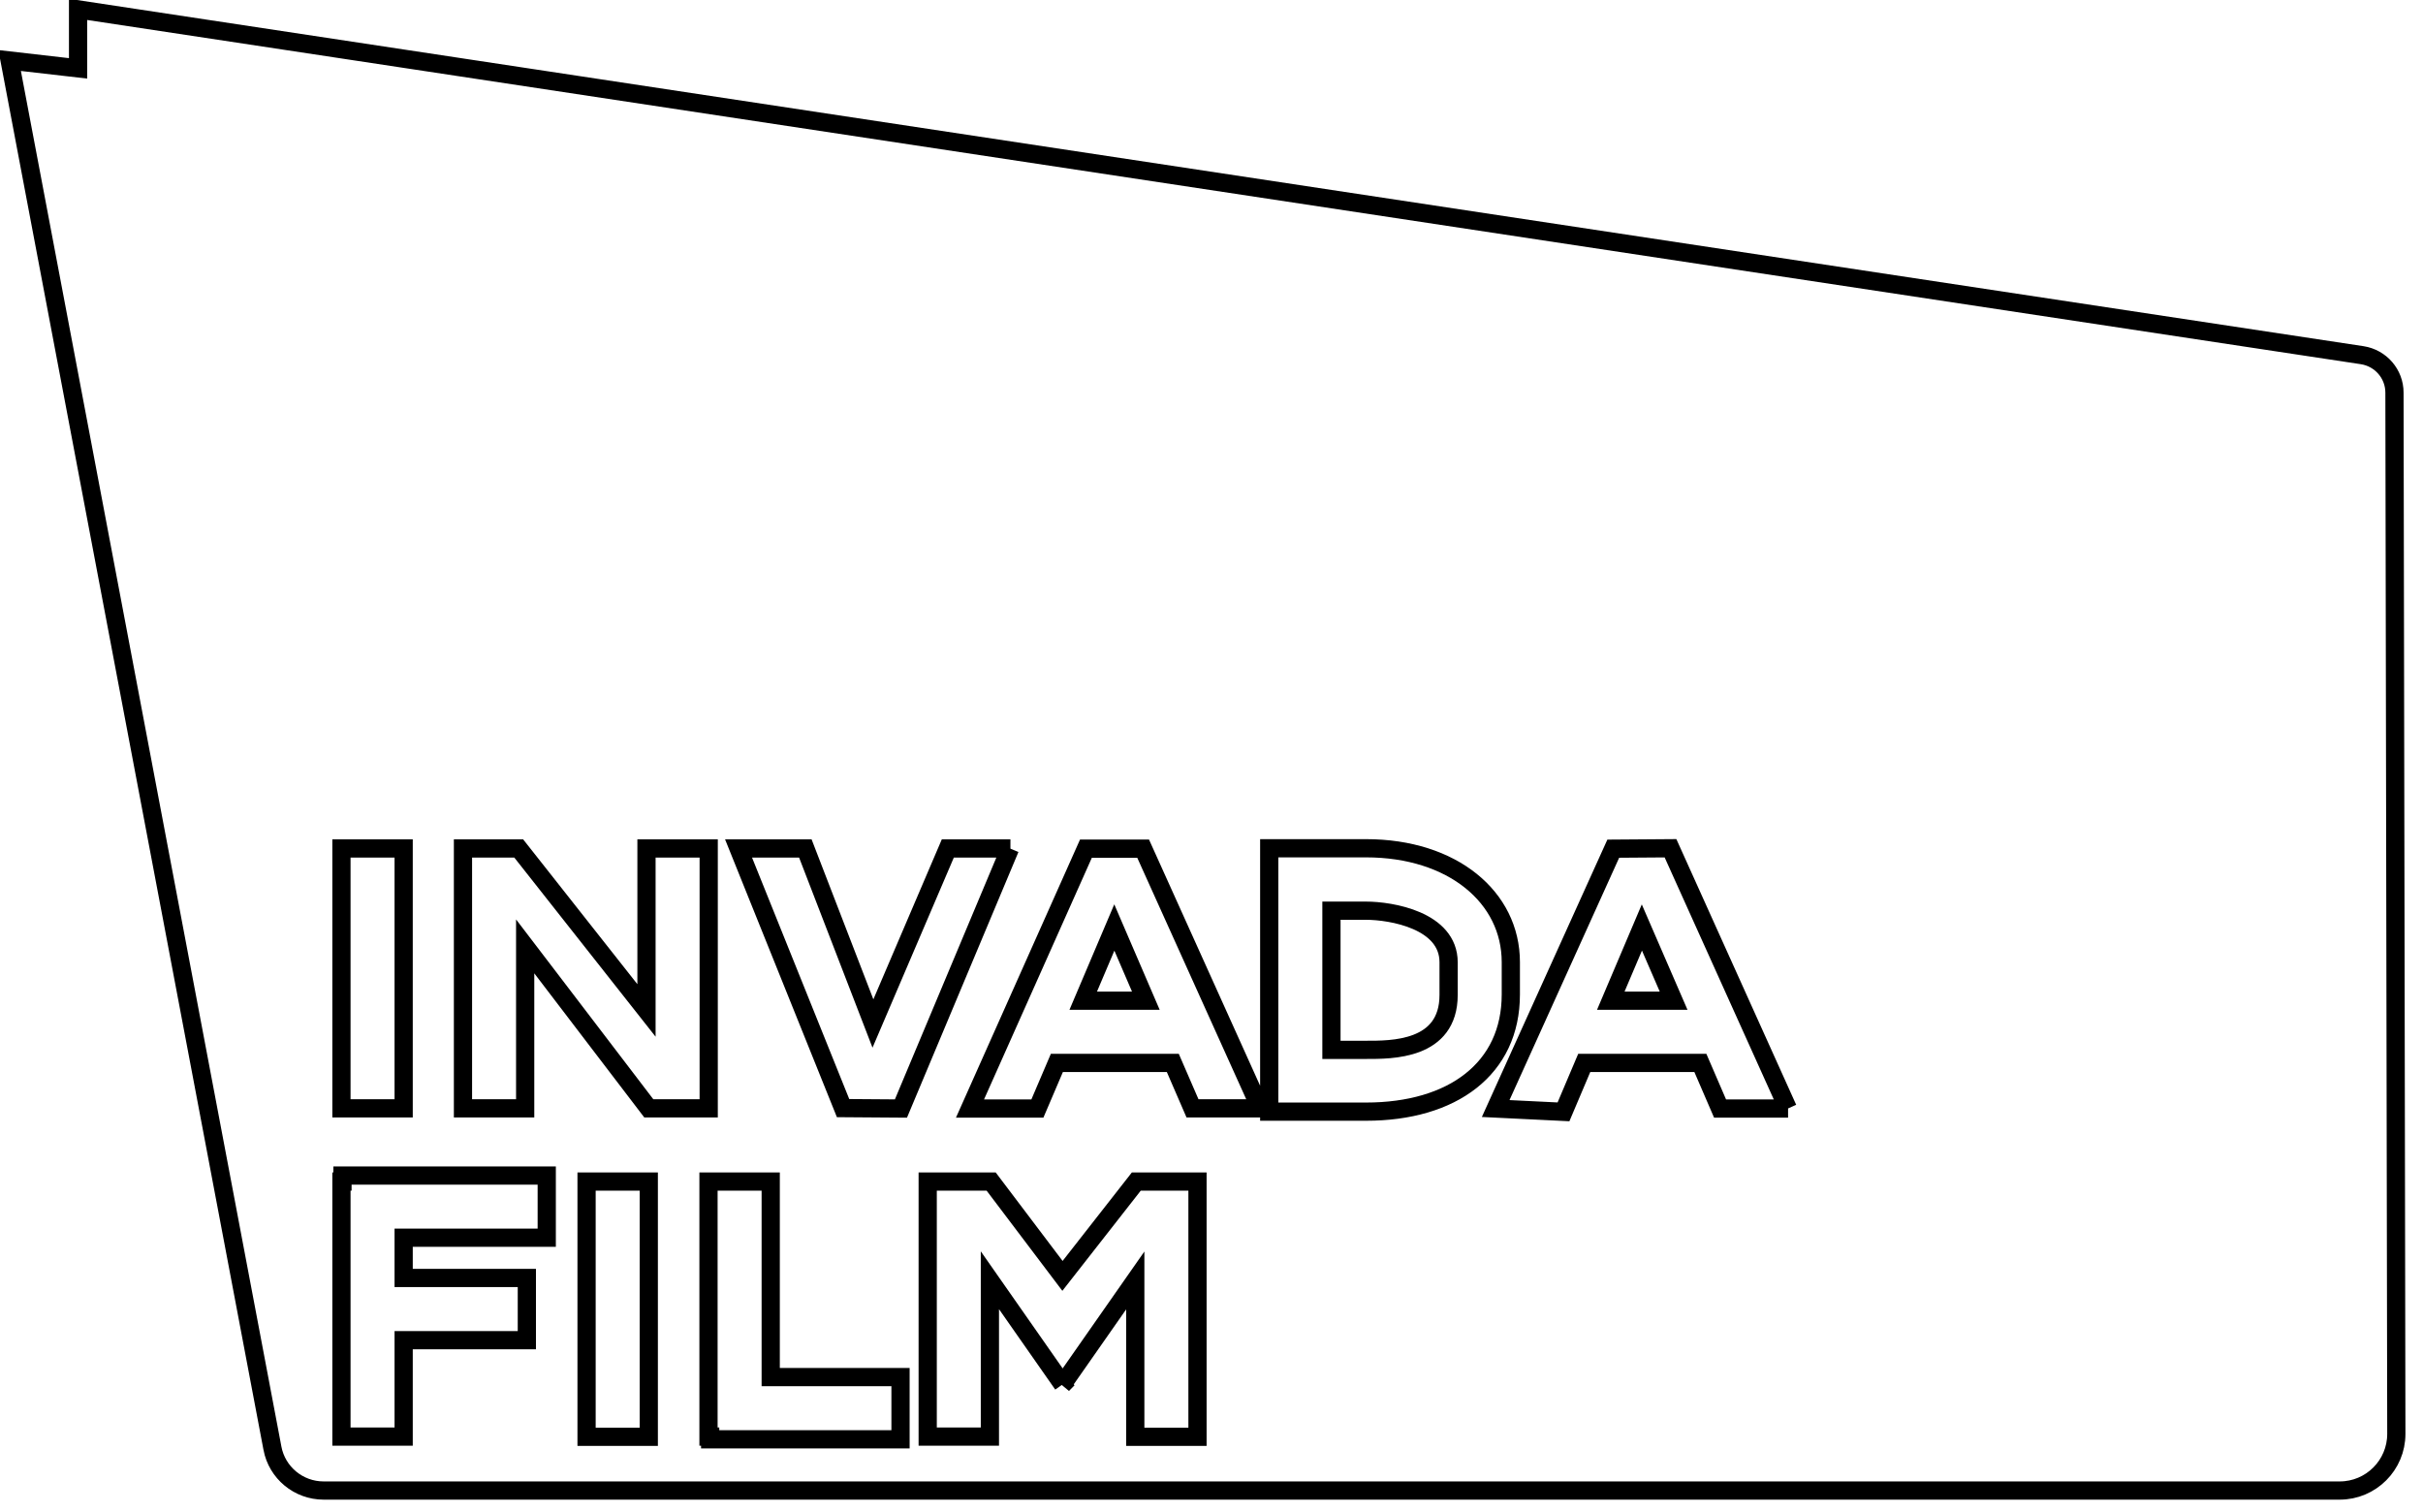
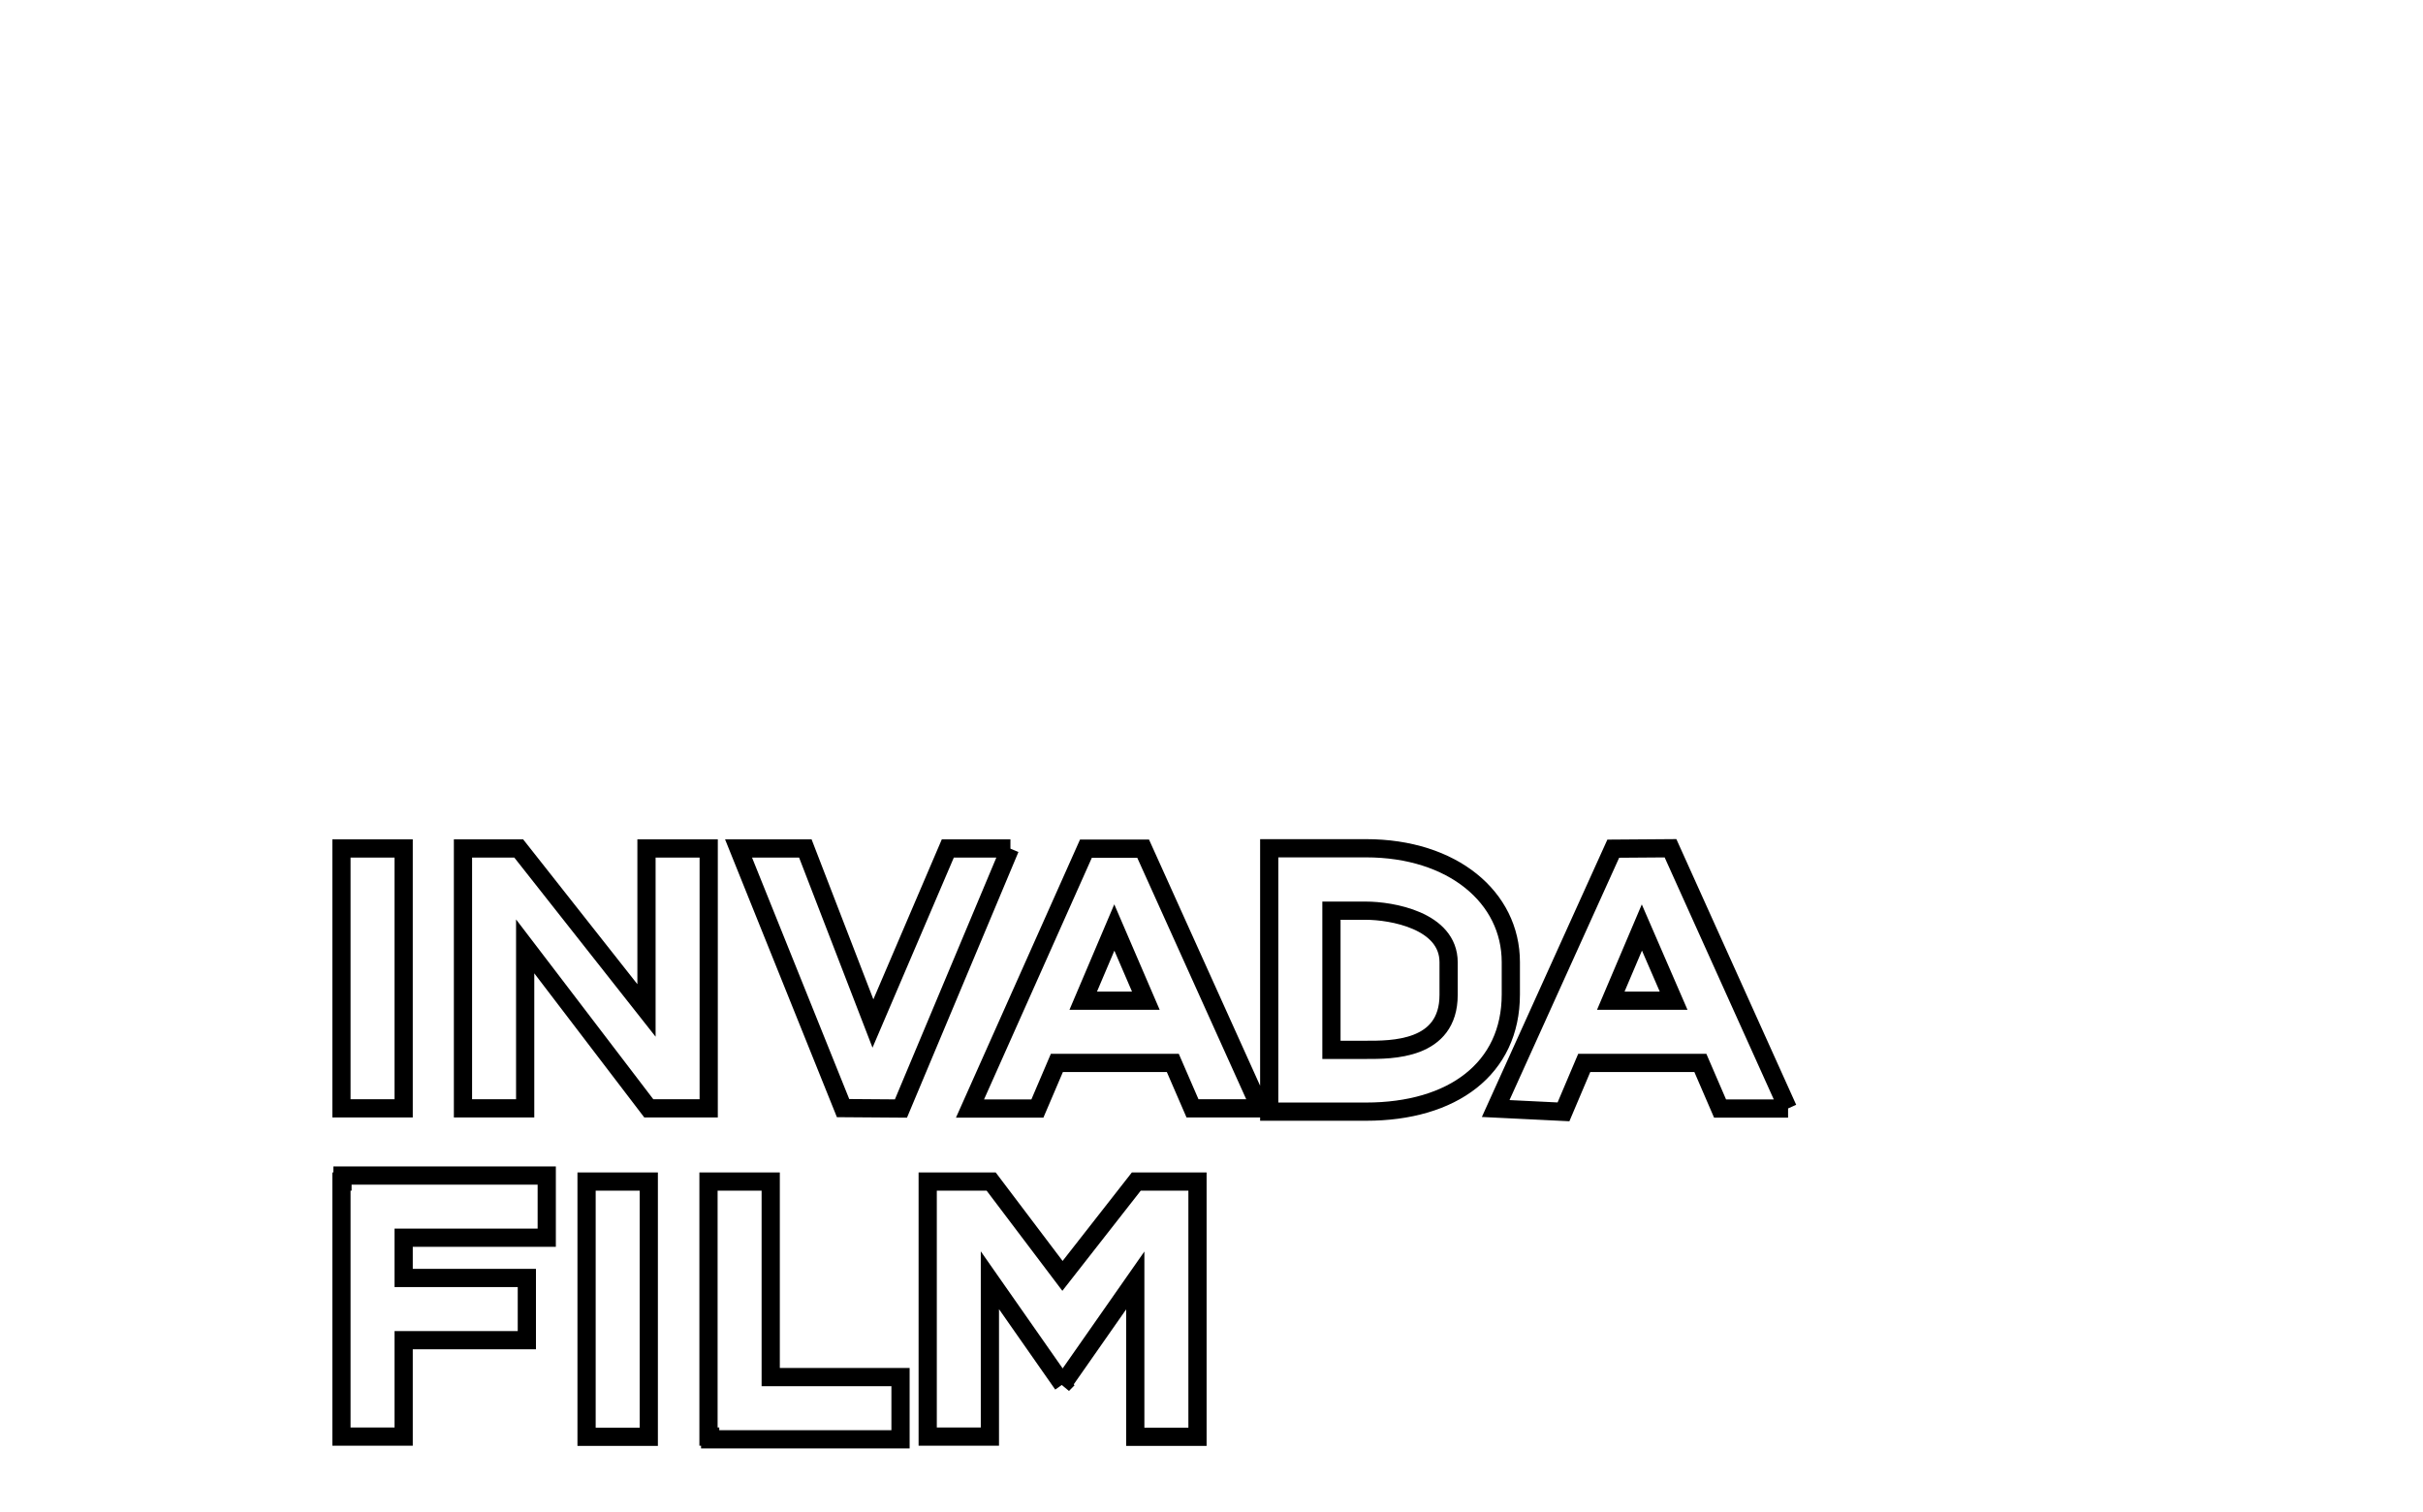
<svg xmlns="http://www.w3.org/2000/svg" width="133" height="83" viewBox="0 0 133 83" fill="none">
-   <path d="M4.285 3.191V0.515L129.661 19.496C130.682 19.653 131.434 20.526 131.434 21.552V21.553L131.536 78.705C131.536 78.706 131.536 78.706 131.536 78.706C131.536 80.422 130.143 81.814 128.428 81.814H17.764C16.387 81.814 15.206 80.834 14.954 79.49L14.954 79.489L0.529 3.321L3.728 3.688L4.285 3.752V3.191Z" stroke="black" />
  <path d="M22.157 60.835H18.742V46.572H22.157V60.835ZM38.901 60.835V46.572H35.486V55.462L28.474 46.572H25.413V60.835H28.827V51.945L35.612 60.835H38.901ZM55.463 46.572H52.026L47.916 56.179L44.206 46.572H40.54L46.277 60.823L49.453 60.846L55.441 46.572H55.463ZM69.18 60.835H65.457L64.376 58.342H58.013L56.943 60.846H53.244L59.607 46.583H62.748L69.18 60.835ZM62.896 54.927L61.166 50.909L59.459 54.927H62.896ZM98.149 60.846H94.415L93.334 58.342H86.96L85.821 61.028L82.099 60.846L88.553 46.583L91.695 46.56L98.138 60.846H98.149ZM91.866 54.927L90.124 50.909L88.417 54.927H91.866ZM82.93 54.597V52.81C82.93 49.247 79.732 46.56 74.985 46.56H69.669V61.017H74.985C79.732 61.017 82.93 58.66 82.93 54.586V54.597ZM73.084 49.987H74.985C76.351 49.987 79.515 50.51 79.515 52.821V54.608C79.515 57.67 76.351 57.625 74.985 57.625H73.084V49.998V49.987ZM30.011 67.938V64.523H18.799V64.853H18.742V78.854H22.157V73.561H28.919V70.146H22.157V67.938H30.011ZM35.612 64.853H32.197V78.865H35.612V64.853ZM42.305 75.587V64.853H38.89V78.854H38.981V79.002H49.43V75.587H42.305ZM58.32 75.997L62.316 70.282V78.865H65.731V64.853H62.373L58.32 70.032L54.405 64.853H50.922V78.854H54.336V70.271L58.332 75.985L58.32 75.997Z" stroke="black" />
</svg>